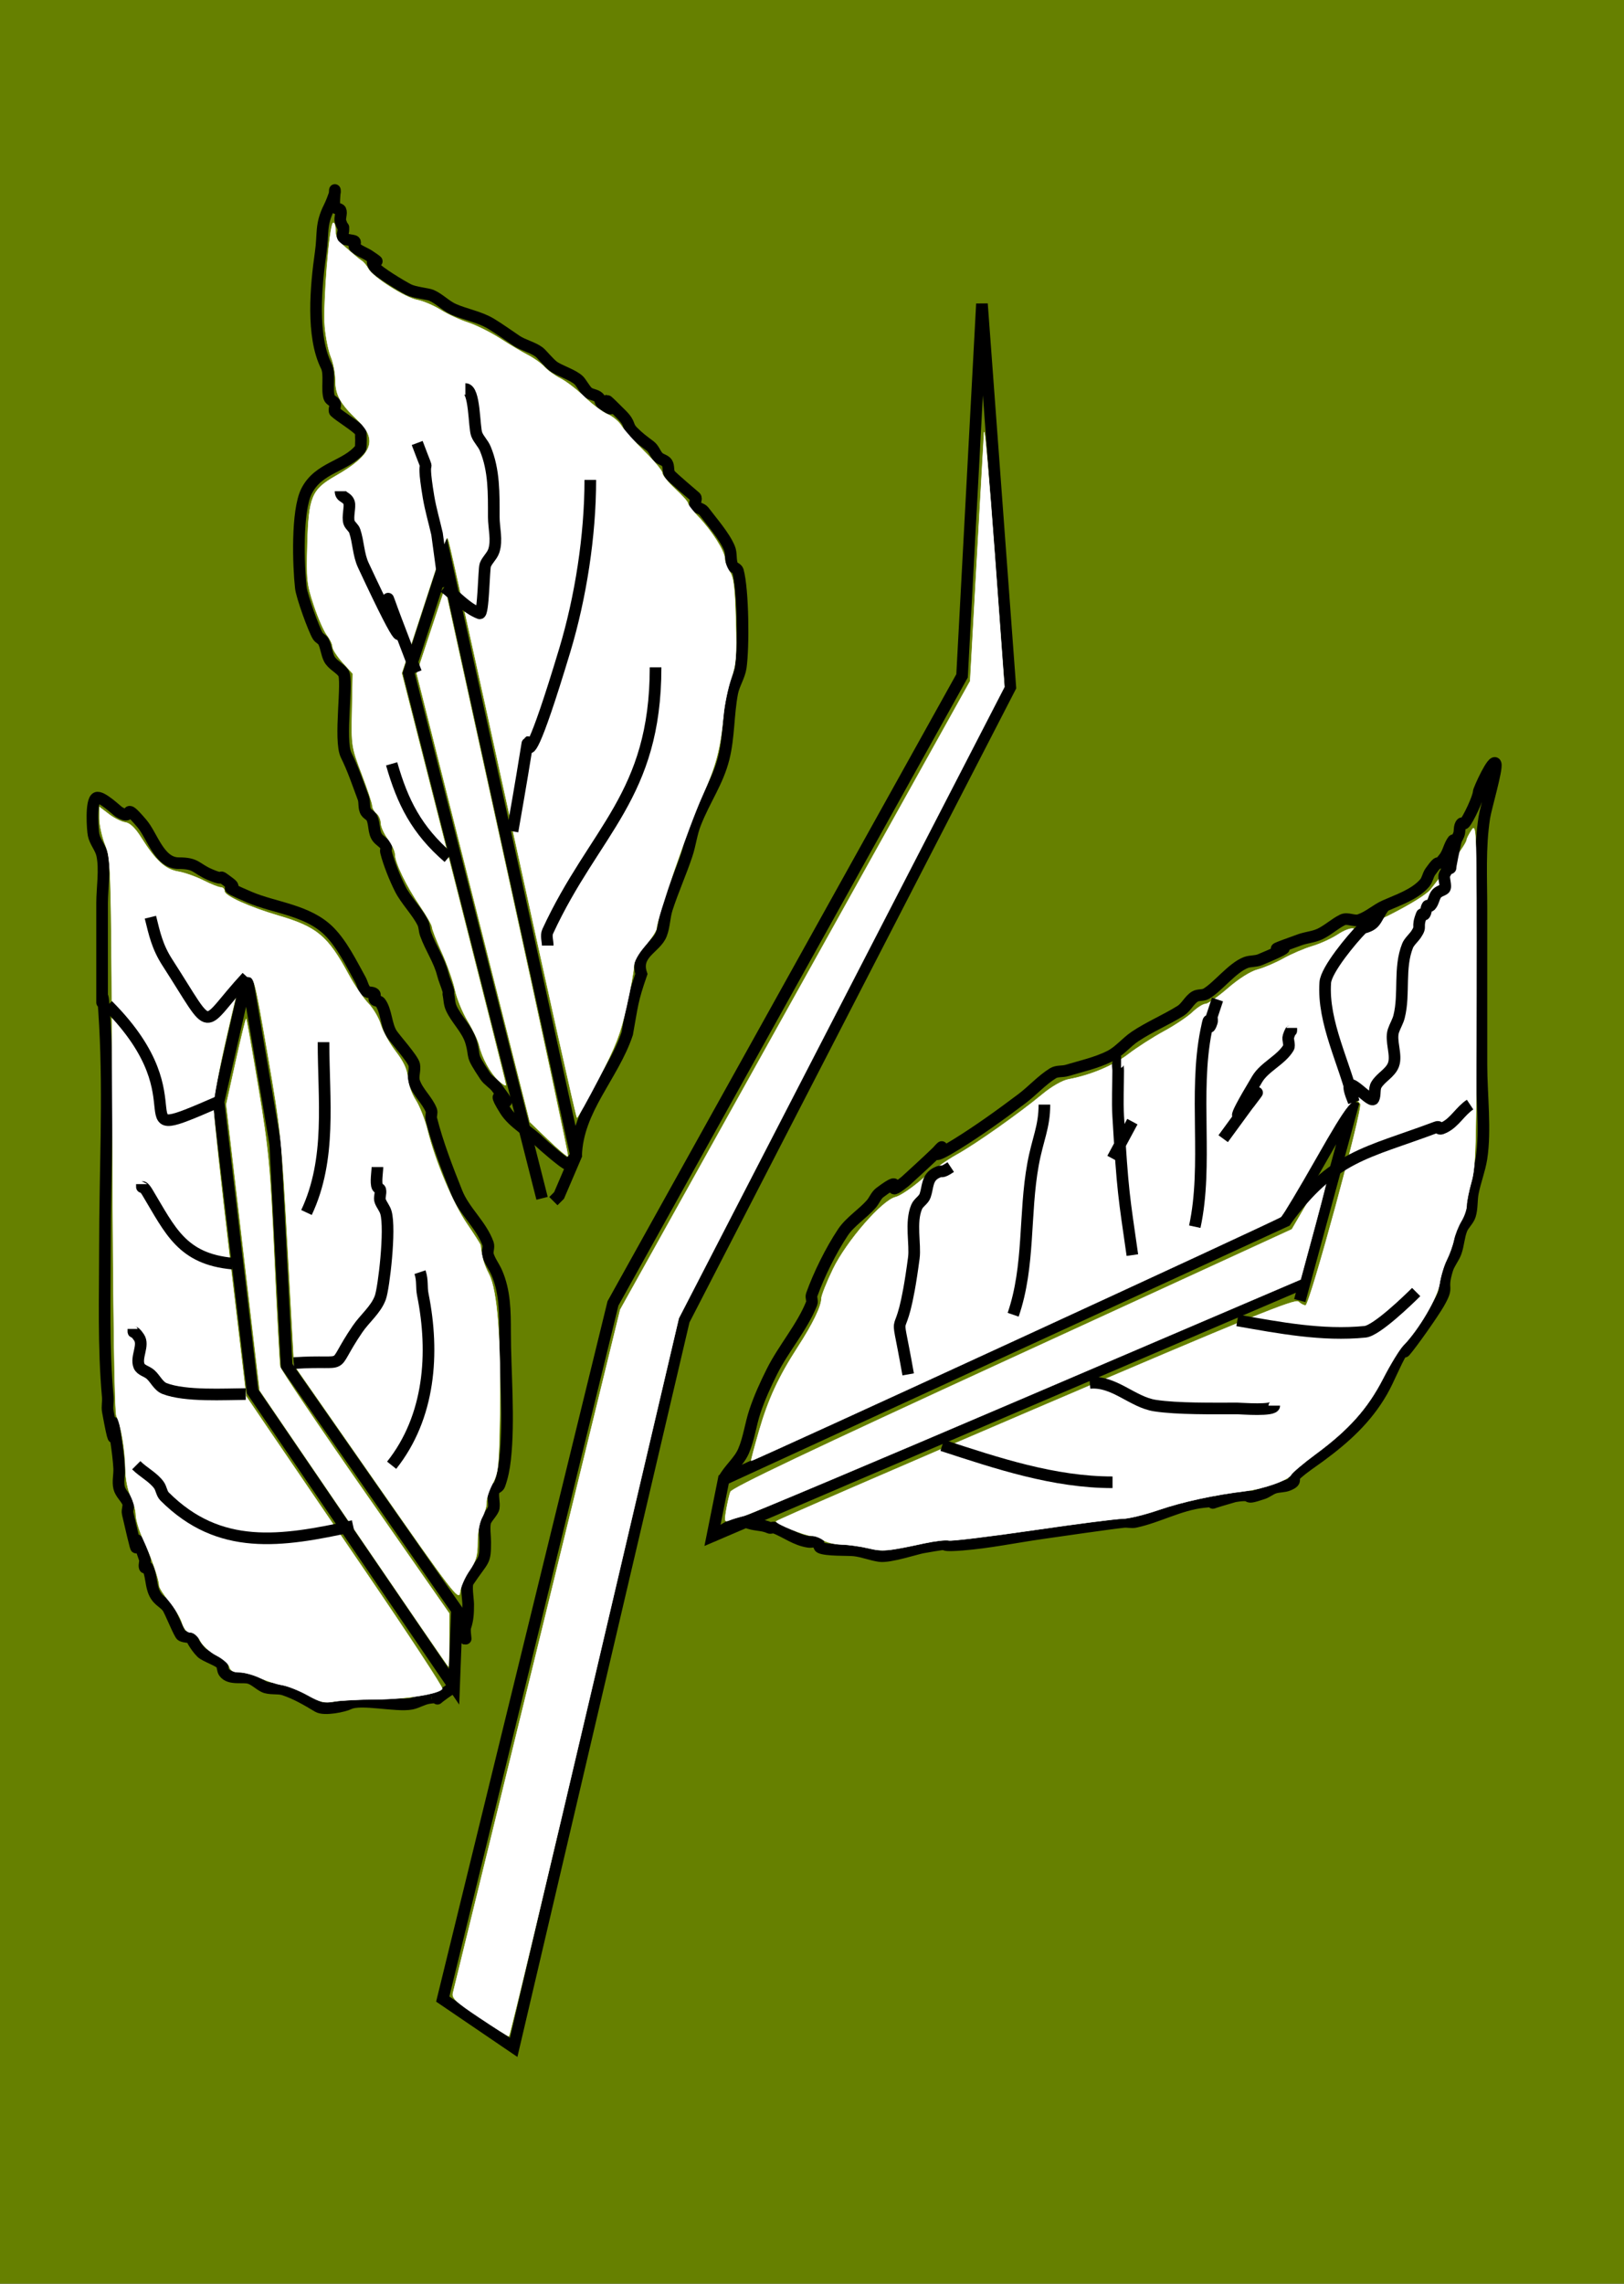
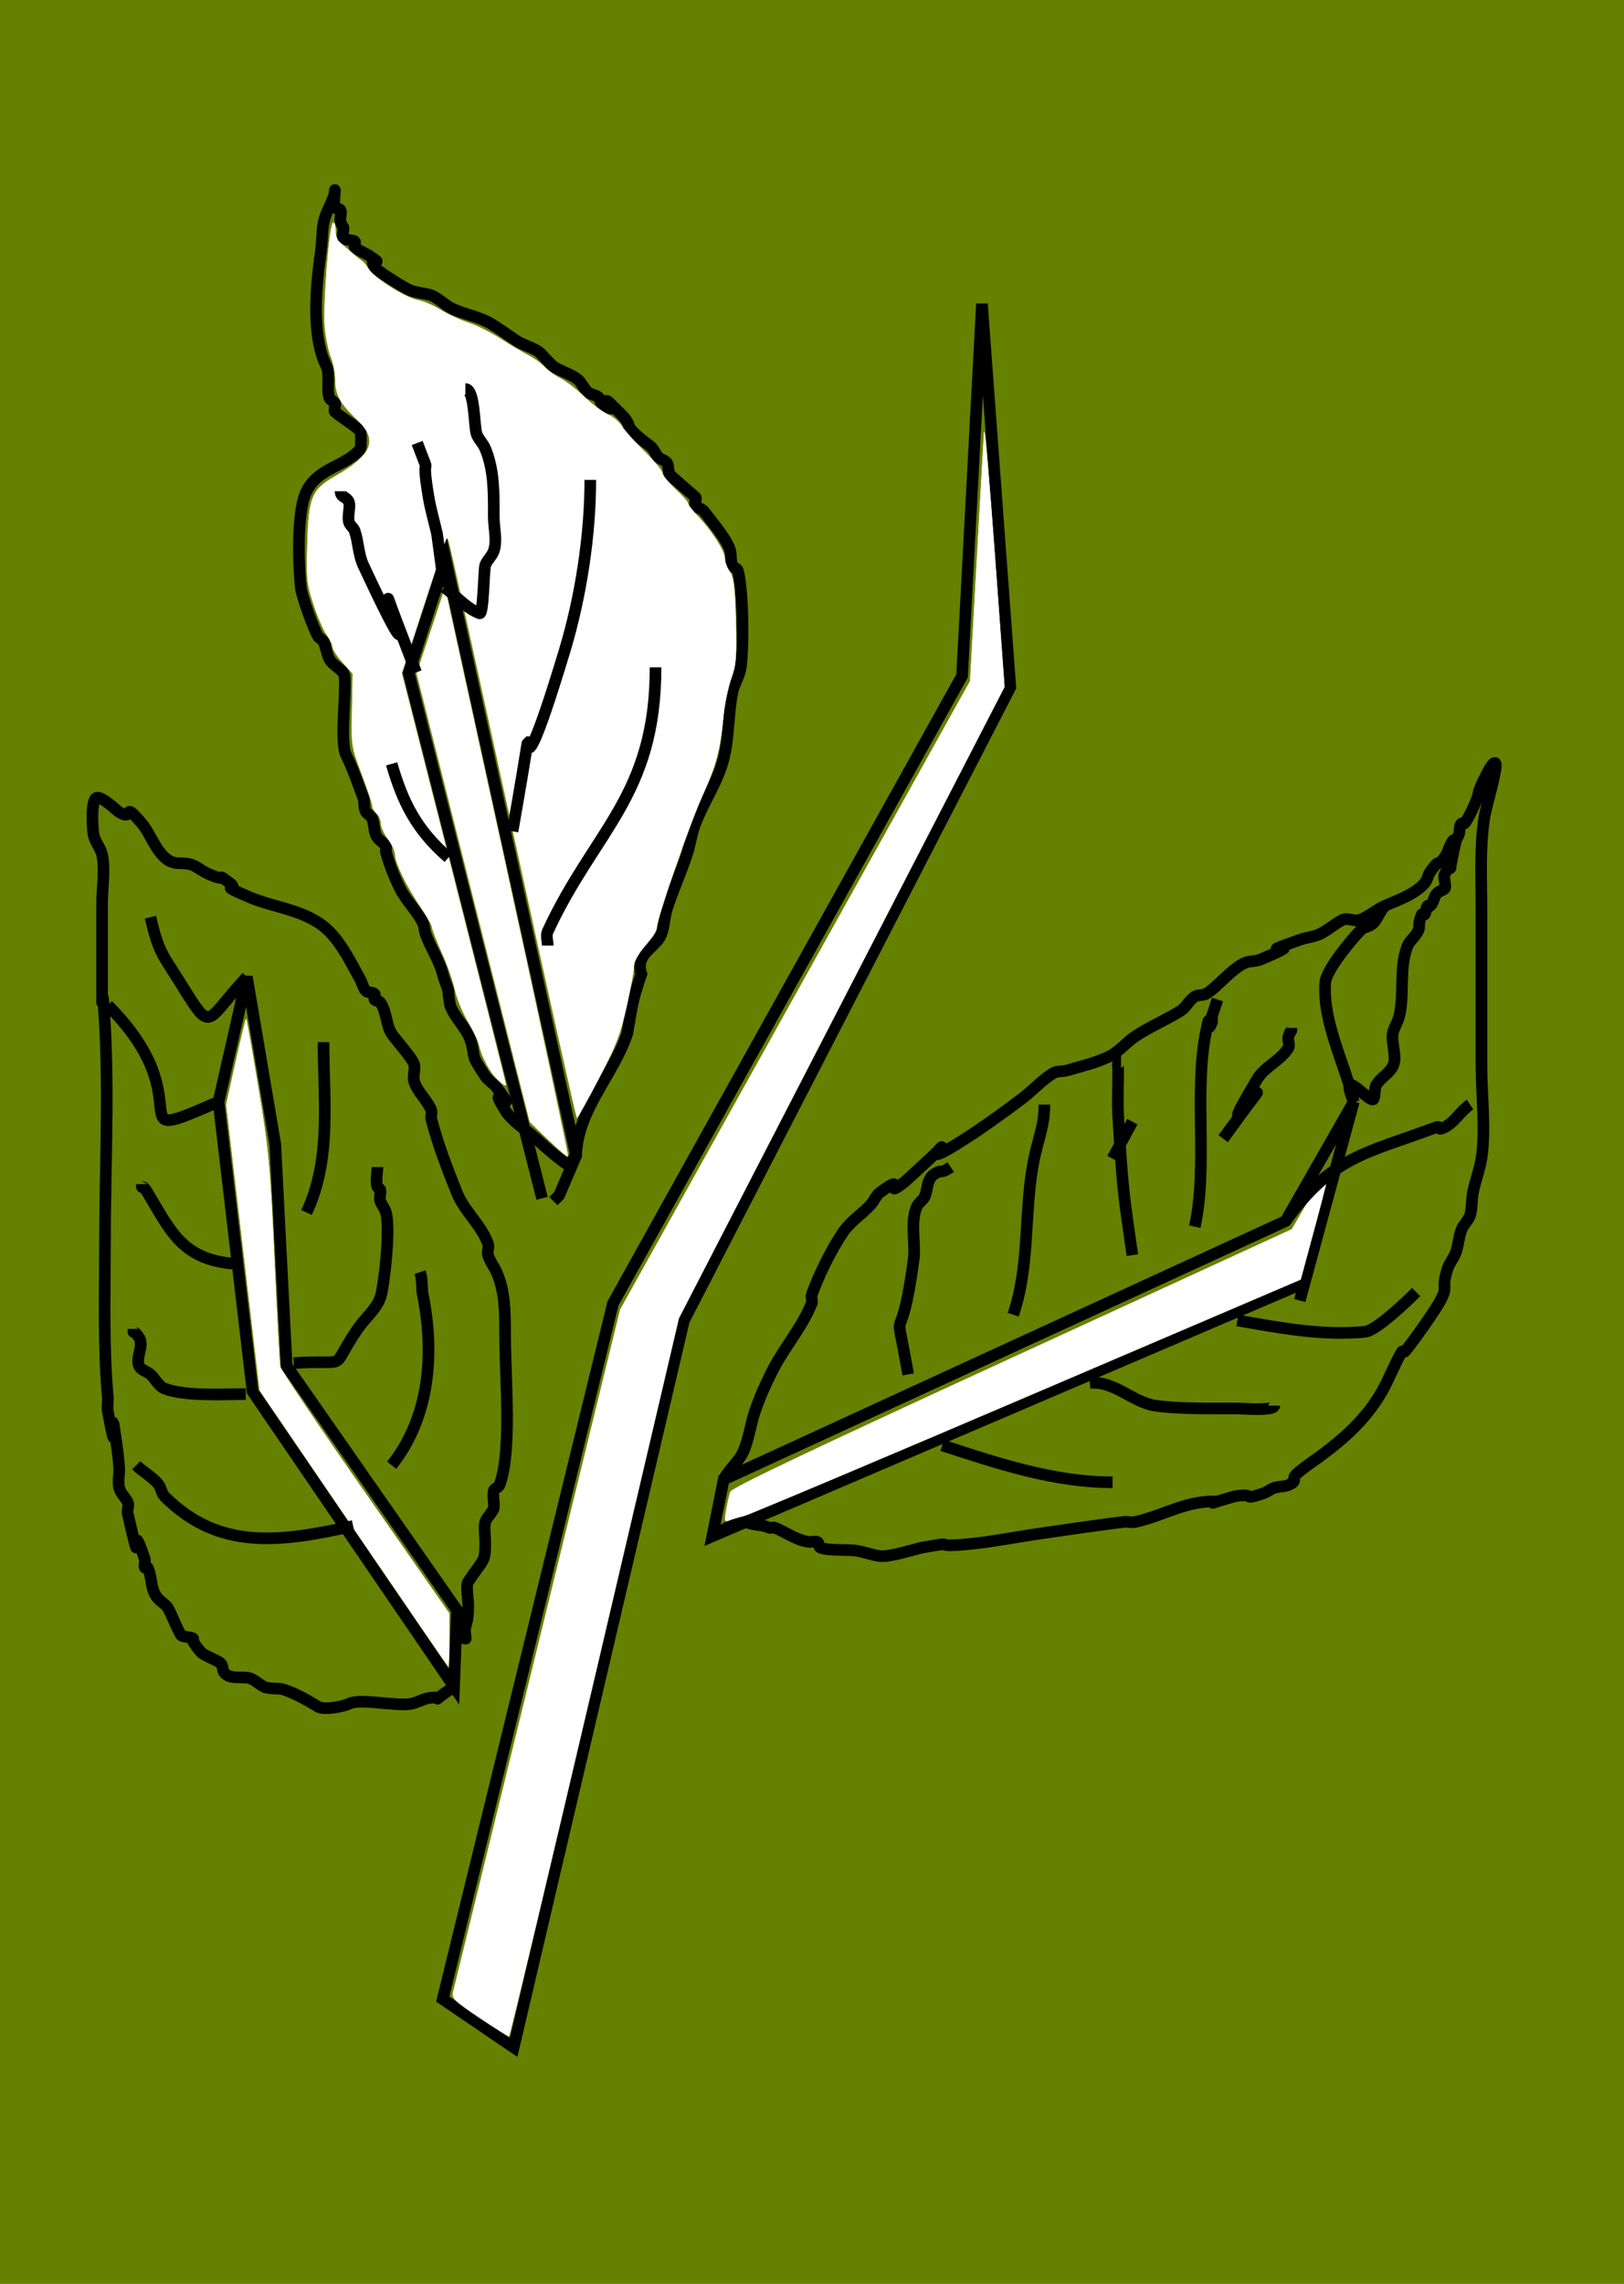
<svg xmlns="http://www.w3.org/2000/svg" xmlns:ns1="http://www.inkscape.org/namespaces/inkscape" xmlns:ns2="http://sodipodi.sourceforge.net/DTD/sodipodi-0.dtd" width="37mm" height="52mm" viewBox="0 0 37 52" version="1.1" id="svg33544" ns1:version="1.1 (c68e22c387, 2021-05-23)" ns2:docname="rolnictwo.svg">
  <rect x="0" y="0" width="37" height="52" fill="#333333" stroke="none" />
  <ns2:namedview id="namedview33546" pagecolor="#ffffff" bordercolor="#666666" borderopacity="1.0" ns1:pageshadow="2" ns1:pageopacity="0.0" ns1:pagecheckerboard="0" ns1:document-units="mm" showgrid="false" ns1:zoom="4.0920134" ns1:cx="92.986009" ns1:cy="98.117957" ns1:window-width="2400" ns1:window-height="1271" ns1:window-x="-9" ns1:window-y="-9" ns1:window-maximized="1" ns1:current-layer="layer1" />
  <defs id="defs33541" />
  <g ns1:label="Warstwa 1" ns1:groupmode="layer" id="layer1">
    <rect style="fill:#668000;stroke:#000080;stroke-width:0.04;stroke-opacity:0.96" id="rect33711" width="37.582" height="52.761" x="-0.366" y="-0.366" />
    <path style="fill:none;stroke:#000000;stroke-width:0.265px;stroke-linecap:butt;stroke-linejoin:miter;stroke-opacity:1" d="M 10.087,45.52 13.966,29.678 21.919,15.389 22.372,6.918 23.018,15.647 15.583,30.066 11.703,46.619 Z" id="path44572" />
    <path style="fill:none;stroke:#000000;stroke-width:0.265px;stroke-linecap:butt;stroke-linejoin:miter;stroke-opacity:1" d="m 29.678,29.226 -13.449,5.755 0.259,-1.293 12.802,-5.884 1.552,-2.716 -1.229,4.526" id="path44574" />
    <path style="fill:none;stroke:#000000;stroke-width:0.265px;stroke-linecap:butt;stroke-linejoin:miter;stroke-opacity:1" d="m 10.345,38.407 -4.591,-6.724 -0.776,-6.595 0.647,-2.845 0.647,3.815 0.259,5.043 3.88,5.561 z" id="path44576" />
    <path style="fill:none;stroke:#000000;stroke-width:0.265px;stroke-linecap:butt;stroke-linejoin:miter;stroke-opacity:1" d="M 12.35,27.286 9.311,15.324 10.151,12.738 l 2.974,13.578 -0.388,0.905 -0.129,0.129" id="path44578" />
    <path style="fill:none;stroke:#000000;stroke-width:0.265px;stroke-linecap:butt;stroke-linejoin:miter;stroke-opacity:1" d="M 12.738,27.221 Z" id="path44582" />
    <path style="fill:none;stroke:#000000;stroke-width:0.265px;stroke-linecap:butt;stroke-linejoin:miter;stroke-opacity:1" d="m 10.345,38.407 c -0.722,0.481 -0.116,0.181 -0.582,0.259 -0.143,0.024 -0.254,0.102 -0.388,0.129 -0.341,0.068 -1.159,-0.132 -1.422,0 -0.114,0.057 -0.563,0.154 -0.711,0.065 C 6.994,38.711 6.752,38.567 6.466,38.472 6.337,38.429 6.137,38.469 6.013,38.407 5.901,38.351 5.809,38.253 5.69,38.213 5.537,38.162 5.237,38.256 5.108,38.084 5.067,38.029 5.081,37.947 5.043,37.89 4.994,37.816 4.667,37.708 4.591,37.631 c -0.076,-0.076 -0.139,-0.166 -0.194,-0.259 -0.011,-0.018 0.019,-0.055 0,-0.065 C 4.317,37.268 4.218,37.283 4.138,37.243 4.087,37.218 3.877,36.679 3.815,36.597 3.723,36.475 3.57,36.443 3.492,36.209 3.435,36.04 3.442,35.85 3.362,35.691 c -0.01,-0.019 -0.058,0.02 -0.065,0 -0.02,-0.061 0.02,-0.133 0,-0.194 -0.402,-1.206 0.015,0.711 -0.388,-1.035 -0.019,-0.084 0.039,-0.182 0,-0.259 -0.056,-0.112 -0.163,-0.201 -0.194,-0.323 -0.037,-0.146 0.009,-0.302 0,-0.453 -0.012,-0.195 -0.037,-0.389 -0.065,-0.582 -0.19,-1.33 0.092,0.864 -0.194,-0.711 -0.019,-0.106 0.01,-0.216 0,-0.323 -0.103,-1.135 -0.065,-2.284 -0.065,-3.427 0,-1.666 0.092,-3.38 0,-5.043 -0.067,-1.212 -0.065,-0.26 -0.065,-0.582 0,-0.733 0,-1.466 0,-2.198 0,-0.332 0.073,-0.772 0,-1.099 -0.036,-0.16 -0.162,-0.292 -0.194,-0.453 -0.024,-0.119 -0.067,-0.775 0.065,-0.841 0.11,-0.055 0.465,0.292 0.517,0.323 0.379,0.227 0.04,-0.298 0.517,0.259 0.241,0.281 0.394,0.905 0.841,0.905 0.412,0 0.379,0.116 0.711,0.259 0.44,0.189 0.092,-0.077 0.453,0.194 0.25,0.188 -0.347,-0.019 0.453,0.323 0.565,0.242 1.323,0.289 1.81,0.776 0.292,0.292 0.501,0.72 0.711,1.099 0.047,0.084 0.061,0.19 0.129,0.259 0.048,0.048 0.146,0.016 0.194,0.065 0.03,0.03 -0.024,0.093 0,0.129 0.027,0.04 0.1,0.026 0.129,0.065 0.142,0.189 0.132,0.509 0.259,0.711 0.073,0.117 0.49,0.575 0.517,0.711 0.025,0.127 -0.041,0.265 0,0.388 0.079,0.238 0.295,0.413 0.388,0.647 0.024,0.06 -0.016,0.131 0,0.194 0.139,0.555 0.371,1.154 0.582,1.681 0.172,0.429 0.553,0.728 0.711,1.164 0.029,0.081 -0.025,0.176 0,0.259 0.042,0.138 0.135,0.256 0.194,0.388 0.191,0.43 0.194,0.899 0.194,1.358 0,0.914 0.102,1.996 0,2.91 -0.022,0.197 -0.06,0.396 -0.129,0.582 -0.021,0.057 -0.115,0.07 -0.129,0.129 -0.031,0.125 0.018,0.26 0,0.388 -0.013,0.088 -0.172,0.234 -0.194,0.323 -0.031,0.123 0,0.322 0,0.453 0,0.479 -0.03,0.368 -0.388,0.905 -0.058,0.087 0,0.401 0,0.517 0,0.203 -0.007,0.346 -0.065,0.517 -0.027,0.082 0.027,0.34 0,0.259 -0.071,-0.213 -0.129,-0.431 -0.194,-0.647" id="path44617" />
    <path style="fill:none;stroke:#000000;stroke-width:0.265px;stroke-linecap:butt;stroke-linejoin:miter;stroke-opacity:1" d="m 13.126,26.316 c 0.03,-1.059 0.842,-1.815 1.164,-2.78 0.119,-0.653 0.108,-0.741 0.323,-1.358 -0.158,-0.468 0.332,-0.59 0.453,-0.905 0.071,-0.185 0.069,-0.393 0.129,-0.582 0.134,-0.415 0.315,-0.814 0.453,-1.229 0.078,-0.233 0.104,-0.483 0.194,-0.711 0.216,-0.55 0.51,-0.942 0.647,-1.487 0.121,-0.485 0.1,-0.996 0.194,-1.487 0.039,-0.201 0.165,-0.38 0.194,-0.582 0.066,-0.459 0.056,-1.757 -0.065,-2.198 -0.016,-0.059 -0.108,-0.072 -0.129,-0.129 -0.046,-0.123 -0.014,-0.267 -0.065,-0.388 -0.115,-0.277 -0.397,-0.594 -0.582,-0.841 -0.047,-0.062 -0.151,-0.065 -0.194,-0.129 -0.036,-0.054 0.046,-0.148 0,-0.194 -0.017,-0.017 -0.537,-0.451 -0.582,-0.517 -0.049,-0.074 -0.015,-0.185 -0.065,-0.259 -0.043,-0.065 -0.139,-0.074 -0.194,-0.129 C 14.922,10.331 14.905,10.225 14.807,10.151 14.645,10.03 14.559,9.968 14.419,9.828 14.278,9.687 14.376,9.656 14.16,9.44 13.38,8.66 14.299,9.625 13.708,9.182 13.669,9.153 13.677,9.086 13.643,9.052 13.575,8.984 13.452,8.991 13.384,8.923 13.317,8.855 13.239,8.713 13.19,8.664 13.06,8.534 12.746,8.444 12.608,8.341 12.503,8.262 12.338,8.057 12.285,8.018 12.136,7.906 11.922,7.862 11.768,7.759 11.578,7.632 11.383,7.49 11.186,7.371 10.923,7.214 10.624,7.167 10.345,7.048 10.158,6.968 10.015,6.805 9.828,6.724 9.74,6.687 9.451,6.665 9.311,6.595 9.158,6.519 8.607,6.185 8.535,6.078 8.352,5.803 8.824,6.098 8.406,5.819 8.326,5.766 8.162,5.705 8.082,5.625 c -0.03,-0.03 0.03,-0.099 0,-0.129 -0.031,-0.031 -0.228,-0.034 -0.259,-0.065 -0.046,-0.046 0,-0.129 0,-0.194 0,-0.146 0.01,0.029 -0.065,-0.194 -0.025,-0.075 0.035,-0.189 0,-0.259 -0.022,-0.043 -0.108,-0.022 -0.129,-0.065 -0.032,-0.063 0,-0.316 0,-0.388 0,-0.022 0.007,0.044 0,0.065 -0.037,0.11 -0.077,0.219 -0.129,0.323 C 7.297,5.126 7.37,5.309 7.306,5.755 7.198,6.513 7.091,7.652 7.436,8.341 c 0.088,0.175 0.003,0.525 0.065,0.711 0.019,0.058 0.096,0.079 0.129,0.129 0.026,0.039 -0.032,0.162 0,0.194 0.099,0.099 0.511,0.346 0.582,0.453 0.016,0.023 0.017,0.367 0,0.388 -0.33,0.412 -0.953,0.418 -1.229,0.97 -0.226,0.452 -0.185,1.696 -0.129,2.198 0.021,0.192 0.293,0.947 0.388,1.099 0.032,0.052 0.102,0.075 0.129,0.129 0.061,0.122 0.068,0.266 0.129,0.388 0.068,0.136 0.232,0.201 0.323,0.323 0.116,0.155 -0.108,1.53 0.065,1.875 0.153,0.306 0.265,0.642 0.388,0.97 0.039,0.103 0.004,0.232 0.065,0.323 0.034,0.051 0.102,0.075 0.129,0.129 0.07,0.14 0.035,0.327 0.129,0.453 0.055,0.073 0.147,0.116 0.194,0.194 0.022,0.037 -0.01,0.087 0,0.129 0.067,0.268 0.203,0.601 0.323,0.841 0.13,0.26 0.386,0.513 0.517,0.776 0.04,0.079 0.034,0.175 0.065,0.259 0.115,0.318 0.31,0.594 0.388,0.905 0.033,0.132 0.092,0.257 0.129,0.388 0.006,0.021 0,0.043 0,0.065 0.022,0.108 0.02,0.223 0.065,0.323 0.119,0.267 0.368,0.48 0.453,0.776 0.11,0.387 -0.037,0.235 0.323,0.776 0.068,0.101 0.185,0.161 0.259,0.259 0.606,0.808 -0.297,-0.268 0.194,0.517 0.182,0.291 0.54,0.475 0.776,0.711 0.077,0.077 0.609,0.536 0.647,0.517 0.082,-0.041 0.129,-0.129 0.194,-0.194" id="path44621" />
    <path style="fill:none;stroke:#000000;stroke-width:0.265px;stroke-linecap:butt;stroke-linejoin:miter;stroke-opacity:1" d="m 16.488,33.687 c 0.121,-0.233 0.349,-0.405 0.453,-0.647 0.124,-0.288 0.159,-0.608 0.259,-0.905 0.104,-0.311 0.241,-0.612 0.388,-0.905 0.263,-0.526 0.687,-1.007 0.905,-1.552 0.024,-0.06 -0.022,-0.133 0,-0.194 0.163,-0.456 0.436,-1.01 0.711,-1.422 0.162,-0.244 0.454,-0.426 0.647,-0.647 0.071,-0.081 0.108,-0.194 0.194,-0.259 0.684,-0.513 -0.005,0.211 0.582,-0.259 1.79,-1.628 -0.074,-0.074 1.164,-0.841 0.513,-0.318 1.004,-0.672 1.487,-1.035 0.245,-0.184 0.451,-0.42 0.711,-0.582 0.093,-0.058 0.218,-0.033 0.323,-0.065 0.326,-0.098 0.665,-0.171 0.97,-0.323 0.22,-0.11 0.377,-0.316 0.582,-0.453 0.329,-0.219 0.699,-0.372 1.035,-0.582 0.126,-0.079 0.197,-0.245 0.323,-0.323 0.075,-0.047 0.182,-0.02 0.259,-0.065 0.265,-0.155 0.596,-0.595 0.905,-0.711 0.103,-0.039 0.222,-0.022 0.323,-0.065 1.365,-0.569 -0.434,0.026 0.905,-0.453 0.148,-0.053 0.31,-0.063 0.453,-0.129 0.184,-0.086 0.335,-0.232 0.517,-0.323 0.116,-0.058 0.265,0.041 0.388,0 0.211,-0.07 0.379,-0.233 0.582,-0.323 0.299,-0.133 0.682,-0.257 0.905,-0.517 0.063,-0.073 0.073,-0.18 0.129,-0.259 0.269,-0.377 0.108,-0.036 0.323,-0.323 0.087,-0.116 0.107,-0.272 0.194,-0.388 0.013,-0.017 0.043,0 0.065,0 0.022,-0.043 0.047,-0.085 0.065,-0.129 0.033,-0.083 0.002,-0.196 0.065,-0.259 0.015,-0.015 0.049,0.015 0.065,0 0.081,-0.081 0.323,-0.591 0.323,-0.711 0,-0.049 0.338,-0.797 0.388,-0.647 0.04,0.12 -0.224,1 -0.259,1.229 -0.105,0.684 -0.065,1.378 -0.065,2.069 0,1.185 0,2.371 0,3.556 0,0.658 0.101,1.493 0,2.134 -0.042,0.263 -0.142,0.514 -0.194,0.776 -0.034,0.17 -0.014,0.351 -0.065,0.517 -0.037,0.12 -0.149,0.206 -0.194,0.323 -0.064,0.166 -0.07,0.35 -0.129,0.517 -0.049,0.136 -0.151,0.25 -0.194,0.388 -0.162,0.526 0.053,0.343 -0.194,0.776 -0.119,0.209 -0.607,0.906 -0.776,1.099 -0.014,0.016 -0.054,-0.018 -0.065,0 -0.164,0.274 -0.295,0.629 -0.453,0.905 -0.356,0.623 -0.854,1.07 -1.422,1.487 -0.174,0.127 -0.356,0.245 -0.517,0.388 -0.153,0.136 0.047,0.155 -0.194,0.259 -0.101,0.043 -0.219,0.03 -0.323,0.065 -0.091,0.03 -0.167,0.099 -0.259,0.129 -0.528,0.176 -0.117,-0.024 -0.647,0.065 -1.017,0.291 -0.031,0.054 -0.711,0.129 -0.544,0.06 -1.02,0.339 -1.552,0.453 -0.084,0.018 -0.173,-0.009 -0.259,0 -0.322,0.034 -1.535,0.21 -1.875,0.259 -0.603,0.086 -1.203,0.212 -1.81,0.259 -0.747,0.057 -0.01,-0.093 -0.905,0.065 -0.132,0.023 -0.75,0.225 -0.97,0.194 -0.197,-0.028 -0.384,-0.107 -0.582,-0.129 -0.134,-0.015 -0.638,0.004 -0.776,-0.065 -0.043,-0.022 -0.019,-0.114 -0.065,-0.129 -0.061,-0.02 -0.13,0.009 -0.194,0 -0.296,-0.042 -0.505,-0.215 -0.776,-0.323 -0.04,-0.016 -0.091,0.019 -0.129,0 -0.15,-0.075 -0.358,-0.05 -0.517,-0.129 -0.027,-0.014 -0.037,-0.076 -0.065,-0.065 -0.249,0.104 -0.474,0.259 -0.711,0.388" id="path44658" />
    <path style="fill:#ffffff;stroke:#ffffff;stroke-width:0.037;stroke-opacity:1" d="m 41.214,173.367 c -2.055,-1.374 -2.384,-1.685 -2.265,-2.138 0.076,-0.292 3.342,-13.617 7.257,-29.612 L 53.323,112.536 68.366,85.532 83.408,58.529 83.969,48.411 c 0.309,-5.565 0.595,-10.623 0.635,-11.241 0.04,-0.618 0.451,4.046 0.912,10.366 L 86.355,59.025 72.357,86.147 58.359,113.269 51.12,144.122 c -3.981,16.969 -7.298,30.853 -7.37,30.853 -0.072,0 -1.213,-0.724 -2.536,-1.608 z" id="path44814" transform="scale(0.265)" />
-     <path style="fill:#ffffff;stroke:#ffffff;stroke-width:0.037;stroke-opacity:1" d="m 74.658,133.036 c -0.672,-0.161 -1.717,-0.306 -2.322,-0.323 -0.605,-0.017 -1.313,-0.193 -1.574,-0.39 -0.261,-0.197 -0.701,-0.358 -0.978,-0.357 -0.546,0.002 -3.058,-1.014 -3.065,-1.239 -0.002,-0.076 10.03,-4.429 22.294,-9.672 18.542,-7.928 22.352,-9.479 22.622,-9.209 0.179,0.179 0.454,0.323 0.613,0.322 0.354,-0.004 4.952,-16.919 4.707,-17.316 -0.509,-0.823 -1.083,-0.123 -3.77,4.602 -1.525,2.681 -2.899,4.98 -3.055,5.108 -0.317,0.261 -45.463,21.034 -45.544,20.956 -0.028,-0.028 0.275,-1.178 0.675,-2.557 0.798,-2.755 1.674,-4.645 3.355,-7.246 1.274,-1.97 1.996,-3.462 2.003,-4.137 0.003,-0.259 0.454,-1.398 1.003,-2.532 1.158,-2.392 4.241,-5.936 5.385,-6.189 0.371,-0.082 1.369,-0.75 2.217,-1.484 0.848,-0.734 2.202,-1.697 3.009,-2.14 1.618,-0.889 5.38,-3.541 7.426,-5.236 0.764,-0.633 1.687,-1.159 2.199,-1.254 1.9,-0.352 3.875,-1.18 5.159,-2.165 0.739,-0.567 2.114,-1.449 3.055,-1.96 0.941,-0.511 2.046,-1.25 2.455,-1.641 0.41,-0.391 0.913,-0.711 1.118,-0.711 0.205,0 1.073,-0.606 1.929,-1.347 0.943,-0.817 1.946,-1.45 2.548,-1.608 0.546,-0.143 1.55,-0.572 2.232,-0.952 0.682,-0.38 1.797,-0.857 2.478,-1.059 0.681,-0.202 1.673,-0.655 2.204,-1.007 0.562,-0.372 1.132,-0.575 1.363,-0.487 0.588,0.226 5.951,-2.513 6.601,-3.372 0.293,-0.386 0.862,-1.109 1.266,-1.606 1.024,-1.262 1.833,-2.437 1.834,-2.665 9.8e-4,-0.106 0.193,-0.484 0.428,-0.838 0.407,-0.617 0.425,-0.005 0.411,14.052 -0.013,13.03 -0.062,14.862 -0.428,16.153 -0.227,0.801 -0.413,1.723 -0.413,2.048 0,0.326 -0.208,0.935 -0.462,1.354 -0.254,0.419 -0.543,1.147 -0.641,1.617 -0.098,0.47 -0.374,1.243 -0.614,1.716 -0.24,0.474 -0.515,1.393 -0.613,2.043 -0.178,1.189 -1.82,3.979 -3.117,5.296 -0.323,0.328 -1.109,1.612 -1.747,2.853 -1.325,2.578 -2.944,4.39 -5.807,6.501 -1.035,0.763 -1.981,1.563 -2.101,1.778 -0.255,0.455 -2.375,1.202 -3.959,1.393 -2.652,0.321 -5.413,0.922 -7.438,1.618 -1.201,0.413 -2.593,0.75 -3.092,0.75 -0.499,0 -3.968,0.446 -7.709,0.991 -3.741,0.545 -6.997,0.94 -7.236,0.877 -0.239,-0.062 -1.176,0.046 -2.081,0.24 -3.213,0.691 -3.59,0.724 -4.823,0.43 z" id="path44853" transform="scale(0.265)" />
+     <path style="fill:#ffffff;stroke:#ffffff;stroke-width:0.037;stroke-opacity:1" d="m 74.658,133.036 z" id="path44853" transform="scale(0.265)" />
    <path style="fill:#ffffff;stroke:#ffffff;stroke-width:0.037;stroke-opacity:1" d="m 62.442,129.741 c 0.1,-0.591 0.26,-1.289 0.356,-1.551 0.126,-0.342 6.91,-3.568 24.223,-11.518 l 24.048,-11.043 1.577,-2.707 c 0.868,-1.489 1.618,-2.667 1.668,-2.617 0.05,0.05 -0.491,2.238 -1.201,4.863 l -1.292,4.772 -23.541,10.063 c -12.947,5.535 -23.894,10.148 -24.325,10.251 -0.431,0.104 -0.989,0.272 -1.24,0.375 -0.418,0.172 -0.44,0.099 -0.274,-0.888 z" id="path44892" transform="scale(0.265)" />
    <path style="fill:#ffffff;stroke:#ffffff;stroke-width:0.037;stroke-opacity:1" d="M 44.133,71.541 C 41.188,58.067 38.697,46.823 38.598,46.554 c -0.22,-0.593 0.012,-1.184 -2.258,5.767 l -1.803,5.522 4.472,17.572 c 2.46,9.664 4.476,17.673 4.482,17.797 0.005,0.124 -0.276,-0.041 -0.626,-0.367 -0.713,-0.666 -1.411,-1.938 -1.665,-3.036 -0.093,-0.403 -0.536,-1.338 -0.983,-2.077 -0.448,-0.739 -0.94,-1.943 -1.095,-2.674 -0.154,-0.731 -0.662,-2.175 -1.128,-3.208 -0.466,-1.033 -0.848,-2.016 -0.848,-2.184 0,-0.168 -0.454,-0.971 -1.009,-1.784 -1.183,-1.734 -2.163,-3.75 -2.166,-4.461 -0.001,-0.276 -0.277,-0.875 -0.613,-1.33 -0.336,-0.455 -0.611,-1.068 -0.611,-1.362 0,-0.293 -0.165,-0.67 -0.367,-0.838 -0.202,-0.167 -0.367,-0.461 -0.367,-0.652 0,-0.191 -0.406,-1.415 -0.903,-2.719 -0.89,-2.339 -0.902,-2.416 -0.841,-5.503 l 0.062,-3.131 -0.87,-0.963 c -0.478,-0.53 -0.87,-1.138 -0.87,-1.351 0,-0.214 -0.213,-0.659 -0.473,-0.99 -0.26,-0.331 -0.767,-1.485 -1.127,-2.565 -0.608,-1.824 -0.647,-2.2 -0.562,-5.303 0.11,-4.009 0.374,-4.643 2.418,-5.809 3.202,-1.828 3.695,-3.105 1.867,-4.838 -1.454,-1.379 -1.878,-2.148 -1.878,-3.405 0,-0.593 -0.173,-1.492 -0.384,-1.996 -0.211,-0.505 -0.448,-1.684 -0.526,-2.621 -0.158,-1.879 0.384,-8.688 0.706,-8.887 0.112,-0.069 0.204,0.206 0.204,0.612 0,0.406 0.137,0.854 0.305,0.996 0.168,0.142 0.607,0.525 0.976,0.852 0.369,0.327 0.809,0.683 0.978,0.79 0.169,0.108 0.424,0.416 0.567,0.685 0.381,0.715 3.171,2.491 4.216,2.683 0.495,0.091 1.395,0.474 2,0.851 0.605,0.377 1.67,0.87 2.367,1.095 0.697,0.225 1.936,0.841 2.752,1.369 0.816,0.528 1.896,1.169 2.398,1.426 0.503,0.256 1.134,0.71 1.403,1.007 0.269,0.297 0.897,0.749 1.396,1.004 0.499,0.255 1.434,0.975 2.077,1.6 0.643,0.625 1.525,1.286 1.959,1.467 0.434,0.182 0.976,0.632 1.203,1.001 0.228,0.369 1.11,1.353 1.96,2.186 0.85,0.833 1.546,1.672 1.546,1.863 0,0.191 0.495,0.804 1.1,1.361 0.605,0.558 1.1,1.114 1.1,1.236 0,0.122 0.401,0.642 0.891,1.156 1.182,1.238 2.285,2.984 2.285,3.615 0,0.28 0.187,0.776 0.416,1.103 0.333,0.475 0.437,1.315 0.518,4.179 0.089,3.131 0.039,3.766 -0.392,5.02 -0.272,0.789 -0.567,2.205 -0.656,3.146 -0.279,2.951 -0.64,4.321 -1.836,6.965 -1.117,2.47 -3.915,10.566 -3.915,11.329 0,0.204 -0.44,0.879 -0.978,1.5 -0.619,0.716 -0.978,1.371 -0.978,1.788 0,0.362 -0.284,1.923 -0.632,3.468 -0.528,2.347 -0.919,3.36 -2.383,6.165 -0.963,1.846 -1.806,3.358 -1.873,3.359 -0.067,0.002 -2.531,-11.021 -5.476,-24.495 z" id="path44931" transform="scale(0.265)" />
    <path style="fill:#ffffff;stroke:#ffffff;stroke-width:0.037;stroke-opacity:1" d="M 47.141,97.929 45.559,96.407 40.694,77.139 35.829,57.87 l 1.215,-3.669 1.215,-3.669 5.335,24.358 c 2.934,13.397 5.289,24.404 5.233,24.46 -0.056,0.056 -0.814,-0.583 -1.684,-1.42 z" id="path44970" transform="scale(0.265)" />
    <path style="fill:#ffffff;stroke:#ffffff;stroke-width:0.037;stroke-opacity:1" d="m 30.409,131.332 -8.081,-11.858 -1.436,-12.286 -1.436,-12.286 0.82,-3.709 c 0.451,-2.04 0.851,-3.678 0.889,-3.64 0.038,0.038 0.507,2.706 1.042,5.928 0.888,5.349 1.008,6.624 1.373,14.657 0.22,4.839 0.444,9.02 0.498,9.292 0.054,0.272 3.347,5.151 7.317,10.844 l 7.219,10.35 v 2.292 c 0,1.26 -0.027,2.288 -0.061,2.283 -0.034,-0.004 -3.697,-5.344 -8.142,-11.866 z" id="path45009" transform="scale(0.265)" />
-     <path style="fill:#ffffff;stroke:#ffffff;stroke-width:0.037;stroke-opacity:1" d="m 26.434,145.657 c -0.717,-0.399 -1.706,-0.791 -2.199,-0.871 -0.493,-0.08 -1.348,-0.358 -1.901,-0.618 -0.552,-0.26 -1.337,-0.473 -1.743,-0.473 -0.523,0 -0.775,-0.137 -0.862,-0.47 -0.068,-0.258 -0.573,-0.699 -1.123,-0.98 -0.55,-0.281 -1.17,-0.839 -1.378,-1.241 -0.218,-0.422 -0.574,-0.731 -0.841,-0.731 -0.313,0 -0.555,-0.278 -0.746,-0.855 -0.155,-0.47 -0.659,-1.305 -1.119,-1.856 -0.46,-0.551 -0.837,-1.152 -0.837,-1.336 0,-0.5 -0.695,-2.501 -1.382,-3.977 -0.334,-0.717 -0.614,-1.652 -0.623,-2.077 -0.009,-0.425 -0.209,-1.158 -0.445,-1.629 -0.255,-0.508 -0.437,-1.45 -0.45,-2.322 -0.024,-1.664 -0.388,-3.815 -0.765,-4.52 C 9.851,121.385 9.733,113.301 9.669,97.575 9.573,74.299 9.564,73.904 9.063,72.632 8.782,71.922 8.553,70.892 8.553,70.343 v -0.997 l 0.809,0.617 c 0.445,0.339 1.077,0.655 1.405,0.701 0.404,0.057 0.844,0.478 1.365,1.306 1.24,1.971 2.066,2.73 3.177,2.918 0.547,0.092 1.523,0.436 2.17,0.763 0.647,0.327 1.322,0.595 1.501,0.595 0.179,0 0.325,0.15 0.325,0.333 0,0.401 2.13,1.365 4.643,2.102 3.301,0.968 4.229,1.745 6.014,5.043 0.502,0.927 1.262,2.045 1.688,2.483 0.427,0.438 0.913,1.263 1.082,1.833 0.168,0.57 0.743,1.606 1.277,2.302 0.696,0.909 0.991,1.547 1.041,2.257 0.039,0.545 0.342,1.405 0.674,1.91 0.332,0.506 0.788,1.66 1.014,2.565 0.679,2.726 2.192,6.316 3.411,8.096 0.632,0.923 1.157,1.748 1.166,1.833 0.117,1.075 0.271,1.603 0.729,2.501 0.712,1.396 1.027,5.516 0.921,12.072 -0.072,4.503 -0.121,4.969 -0.625,5.928 -0.301,0.572 -0.533,1.287 -0.515,1.588 0.017,0.301 -0.148,0.878 -0.368,1.281 -0.239,0.439 -0.4,1.303 -0.401,2.155 -0.001,1.171 -0.128,1.606 -0.716,2.461 -0.393,0.571 -0.75,1.402 -0.794,1.846 -0.074,0.744 -0.637,0.008 -7.167,-9.361 l -7.087,-10.169 -0.547,-9.961 c -0.522,-9.514 -0.599,-10.263 -1.711,-16.682 -1.157,-6.681 -1.168,-6.72 -1.771,-6.72 -0.589,0 -0.641,0.148 -1.761,5.01 -0.635,2.755 -1.156,5.505 -1.159,6.109 -0.002,0.605 0.63,6.457 1.405,13.005 l 1.41,11.906 1.702,2.513 c 0.936,1.382 4.76,6.992 8.498,12.467 3.738,5.475 6.739,10.048 6.668,10.161 -0.27,0.437 -3.074,0.885 -5.649,0.903 -1.478,0.01 -3.128,0.096 -3.666,0.192 -0.821,0.146 -1.186,0.057 -2.281,-0.553 z" id="path45048" transform="scale(0.265)" />
    <path style="fill:none;stroke:#000000;stroke-width:0.265px;stroke-linecap:butt;stroke-linejoin:miter;stroke-opacity:1" d="M 6.983,27.609 C 7.558,26.386 7.371,25.044 7.371,23.73" id="path45219" />
    <path style="fill:none;stroke:#000000;stroke-width:0.265px;stroke-linecap:butt;stroke-linejoin:miter;stroke-opacity:1" d="m 6.692,31.038 c 1.339,-0.089 0.775,0.219 1.455,-0.777 0.165,-0.242 0.415,-0.436 0.517,-0.711 0.08,-0.215 0.238,-1.559 0.129,-1.94 -0.026,-0.093 -0.094,-0.169 -0.129,-0.259 -0.032,-0.08 0.021,-0.175 0,-0.259 -0.007,-0.03 -0.051,-0.037 -0.065,-0.065 -0.046,-0.093 0,-0.355 0,-0.453" id="path45221" />
    <path style="fill:none;stroke:#000000;stroke-width:0.265px;stroke-linecap:butt;stroke-linejoin:miter;stroke-opacity:1" d="m 8.923,33.364 c 0.876,-1.102 0.976,-2.557 0.711,-3.88 -0.038,-0.188 7.144e-4,-0.321 -0.065,-0.517" id="path45223" />
    <path style="fill:none;stroke:#000000;stroke-width:0.265px;stroke-linecap:butt;stroke-linejoin:miter;stroke-opacity:1" d="M 4.979,25.087 C 2.556,26.138 4.712,25.144 2.457,22.889" id="path45225" />
    <path style="fill:none;stroke:#000000;stroke-width:0.265px;stroke-linecap:butt;stroke-linejoin:miter;stroke-opacity:1" d="M 5.625,22.243 C 4.534,23.418 4.908,23.613 3.815,21.919 3.581,21.557 3.52,21.258 3.427,20.885" id="path45227" />
    <path style="fill:none;stroke:#000000;stroke-width:0.265px;stroke-linecap:butt;stroke-linejoin:miter;stroke-opacity:1" d="M 5.302,28.773 C 4.146,28.668 3.88,28.019 3.362,27.157 3.218,26.916 3.233,27.122 3.233,26.963" id="path45229" />
    <path style="fill:none;stroke:#000000;stroke-width:0.265px;stroke-linecap:butt;stroke-linejoin:miter;stroke-opacity:1" d="M 5.599,31.743 C 5.139,31.745 4.221,31.801 3.75,31.618 3.608,31.563 3.541,31.396 3.427,31.295 3.346,31.223 3.208,31.201 3.168,31.101 c -0.08,-0.2 0.12,-0.467 0,-0.647 -0.145,-0.217 -0.129,-0.043 -0.129,-0.194" id="path45231" />
    <path style="fill:none;stroke:#000000;stroke-width:0.265px;stroke-linecap:butt;stroke-linejoin:miter;stroke-opacity:1" d="M 8.046,34.748 C 6.396,35.112 4.995,35.32 3.75,34.075 3.682,34.007 3.677,33.895 3.621,33.816 3.494,33.638 3.264,33.524 3.104,33.364" id="path45233" />
    <path style="fill:none;stroke:#000000;stroke-width:0.265px;stroke-linecap:butt;stroke-linejoin:miter;stroke-opacity:1" d="m 31.553,20.626 c -0.104,0.104 -0.173,0.302 -0.259,0.388 -0.094,0.094 -0.235,0.106 -0.259,0.129 -0.228,0.228 -0.82,0.937 -0.841,1.229 -0.065,0.916 0.455,1.86 0.647,2.716 -0.367,-0.897 0.384,0.072 0.453,-0.065 0.047,-0.095 0.007,-0.227 0.065,-0.323 0.102,-0.17 0.318,-0.267 0.388,-0.453 0.085,-0.226 -0.076,-0.547 0,-0.776 0.037,-0.11 0.101,-0.211 0.129,-0.323 0.131,-0.523 -0.01,-1.107 0.194,-1.616 0.035,-0.087 0.141,-0.179 0.194,-0.259 0.138,-0.207 -3.09e-4,-0.129 0.129,-0.453 0.008,-0.02 0.053,0.018 0.065,0 0.038,-0.057 0.027,-0.137 0.065,-0.194 0.012,-0.018 0.049,0.015 0.065,0 0.068,-0.068 0.076,-0.178 0.129,-0.259 0.051,-0.076 0.155,-0.09 0.194,-0.129 0.052,-0.052 -0.034,-0.255 0,-0.323 0.287,-0.575 -0.01,0.433 0.259,-0.776" id="path45235" />
    <path style="fill:none;stroke:#000000;stroke-width:0.265px;stroke-linecap:butt;stroke-linejoin:miter;stroke-opacity:1" d="m 29.29,27.803 c 1.079,-1.492 1.844,-1.54 3.427,-2.134 0.129,-0.048 0,0.097 0.194,0 0.235,-0.118 0.358,-0.368 0.582,-0.517" id="path45237" />
    <path style="fill:none;stroke:#000000;stroke-width:0.265px;stroke-linecap:butt;stroke-linejoin:miter;stroke-opacity:1" d="m 28.191,30.066 c 0.951,0.167 1.937,0.356 2.91,0.259 0.261,-0.026 0.984,-0.725 1.164,-0.905" id="path45239" />
    <path style="fill:none;stroke:#000000;stroke-width:0.265px;stroke-linecap:butt;stroke-linejoin:miter;stroke-opacity:1" d="m 24.829,31.489 c 0.557,-0.051 0.968,0.437 1.487,0.517 0.506,0.078 1.321,0.065 1.875,0.065 0.092,0 0.841,0.063 0.841,-0.065" id="path45241" />
    <path style="fill:none;stroke:#000000;stroke-width:0.265px;stroke-linecap:butt;stroke-linejoin:miter;stroke-opacity:1" d="m 21.467,32.911 c 1.253,0.409 2.544,0.841 3.88,0.841" id="path45243" />
    <path style="fill:none;stroke:#000000;stroke-width:0.265px;stroke-linecap:butt;stroke-linejoin:miter;stroke-opacity:1" d="m 20.691,31.295 c -0.345,-1.956 -0.186,-0.258 0.129,-2.651 0.041,-0.309 -0.085,-0.814 0.065,-1.164 0.042,-0.099 0.16,-0.156 0.194,-0.259 0.068,-0.204 0.037,-0.406 0.259,-0.517 0.159,-0.08 0.071,0.039 0.323,-0.129" id="path45245" />
    <path style="fill:none;stroke:#000000;stroke-width:0.265px;stroke-linecap:butt;stroke-linejoin:miter;stroke-opacity:1" d="m 23.083,29.937 c 0.382,-1.11 0.246,-2.293 0.453,-3.427 0.105,-0.575 0.259,-0.844 0.259,-1.358" id="path45247" />
    <path style="fill:none;stroke:#000000;stroke-width:0.265px;stroke-linecap:butt;stroke-linejoin:miter;stroke-opacity:1" d="m 25.799,28.579 c -0.189,-1.324 -0.221,-1.423 -0.323,-3.168 -0.02,-0.344 0,-0.69 0,-1.035 0,-0.102 -0.046,-0.194 0.065,-0.194" id="path45249" />
    <path style="fill:none;stroke:#000000;stroke-width:0.265px;stroke-linecap:butt;stroke-linejoin:miter;stroke-opacity:1" d="m 27.221,27.932 c 0.305,-1.402 -0.027,-3.033 0.259,-4.461 0.117,-0.585 0.006,0.176 0.129,-0.194 0.014,-0.041 0,-0.086 0,-0.129 0.043,-0.129 0.086,-0.259 0.129,-0.388" id="path45251" />
    <path style="fill:none;stroke:#000000;stroke-width:0.265px;stroke-linecap:butt;stroke-linejoin:miter;stroke-opacity:1" d="m 27.868,25.928 c 1.98,-2.722 -0.642,1.005 0.776,-1.358 0.167,-0.279 0.544,-0.432 0.711,-0.711 0.038,-0.063 -0.024,-0.187 0,-0.259 0.074,-0.223 0.065,-0.048 0.065,-0.194" id="path45253" />
    <path style="fill:none;stroke:#000000;stroke-width:0.265px;stroke-linecap:butt;stroke-linejoin:miter;stroke-opacity:1" d="m 25.346,26.381 c 0.151,-0.28 0.302,-0.56 0.453,-0.841" id="path45255" />
    <path style="fill:none;stroke:#000000;stroke-width:0.265px;stroke-linecap:butt;stroke-linejoin:miter;stroke-opacity:1" d="m 10.122,13.37 c 0.268,0.199 0.494,0.476 0.805,0.596 0.088,0.034 0.096,-1.011 0.129,-1.099 0.044,-0.118 0.154,-0.204 0.194,-0.323 0.082,-0.245 0,-0.517 0,-0.776 0,-0.523 0.012,-1.058 -0.194,-1.552 -0.048,-0.116 -0.147,-0.207 -0.194,-0.323 -0.066,-0.165 -0.038,-1.035 -0.259,-1.035" id="path45259" />
    <path style="fill:none;stroke:#000000;stroke-width:0.265px;stroke-linecap:butt;stroke-linejoin:miter;stroke-opacity:1" d="m 11.677,18.929 c 0.796,-4.526 -0.254,0.666 1.19,-4.122 0.361,-1.198 0.582,-2.607 0.582,-3.88" id="path45261" />
    <path style="fill:none;stroke:#000000;stroke-width:0.265px;stroke-linecap:butt;stroke-linejoin:miter;stroke-opacity:1" d="m 12.479,21.531 c 0,-0.108 -0.045,-0.225 0,-0.323 1.063,-2.303 2.457,-3.079 2.457,-6.013" id="path45263" />
    <path style="fill:none;stroke:#000000;stroke-width:0.265px;stroke-linecap:butt;stroke-linejoin:miter;stroke-opacity:1" d="M 10.216,19.527 C 9.493,18.903 9.172,18.264 8.923,17.393" id="path45265" />
    <path style="fill:none;stroke:#000000;stroke-width:0.265px;stroke-linecap:butt;stroke-linejoin:miter;stroke-opacity:1" d="M 9.48,15.312 C 7.77,10.864 10.274,17.148 8.276,12.867 8.164,12.625 8.167,12.344 8.082,12.091 8.058,12.017 7.978,11.971 7.953,11.897 c -0.042,-0.126 0.031,-0.358 0,-0.453 -0.048,-0.144 -0.194,-0.107 -0.194,-0.259" id="path45267" />
    <path style="fill:none;stroke:#000000;stroke-width:0.265px;stroke-linecap:butt;stroke-linejoin:miter;stroke-opacity:1" d="M 10.122,13.37 C 10.067,12.965 10.012,12.56 9.957,12.156 9.893,11.876 9.811,11.599 9.763,11.315 9.56,10.095 9.877,11.079 9.505,10.087" id="path45269" />
  </g>
</svg>